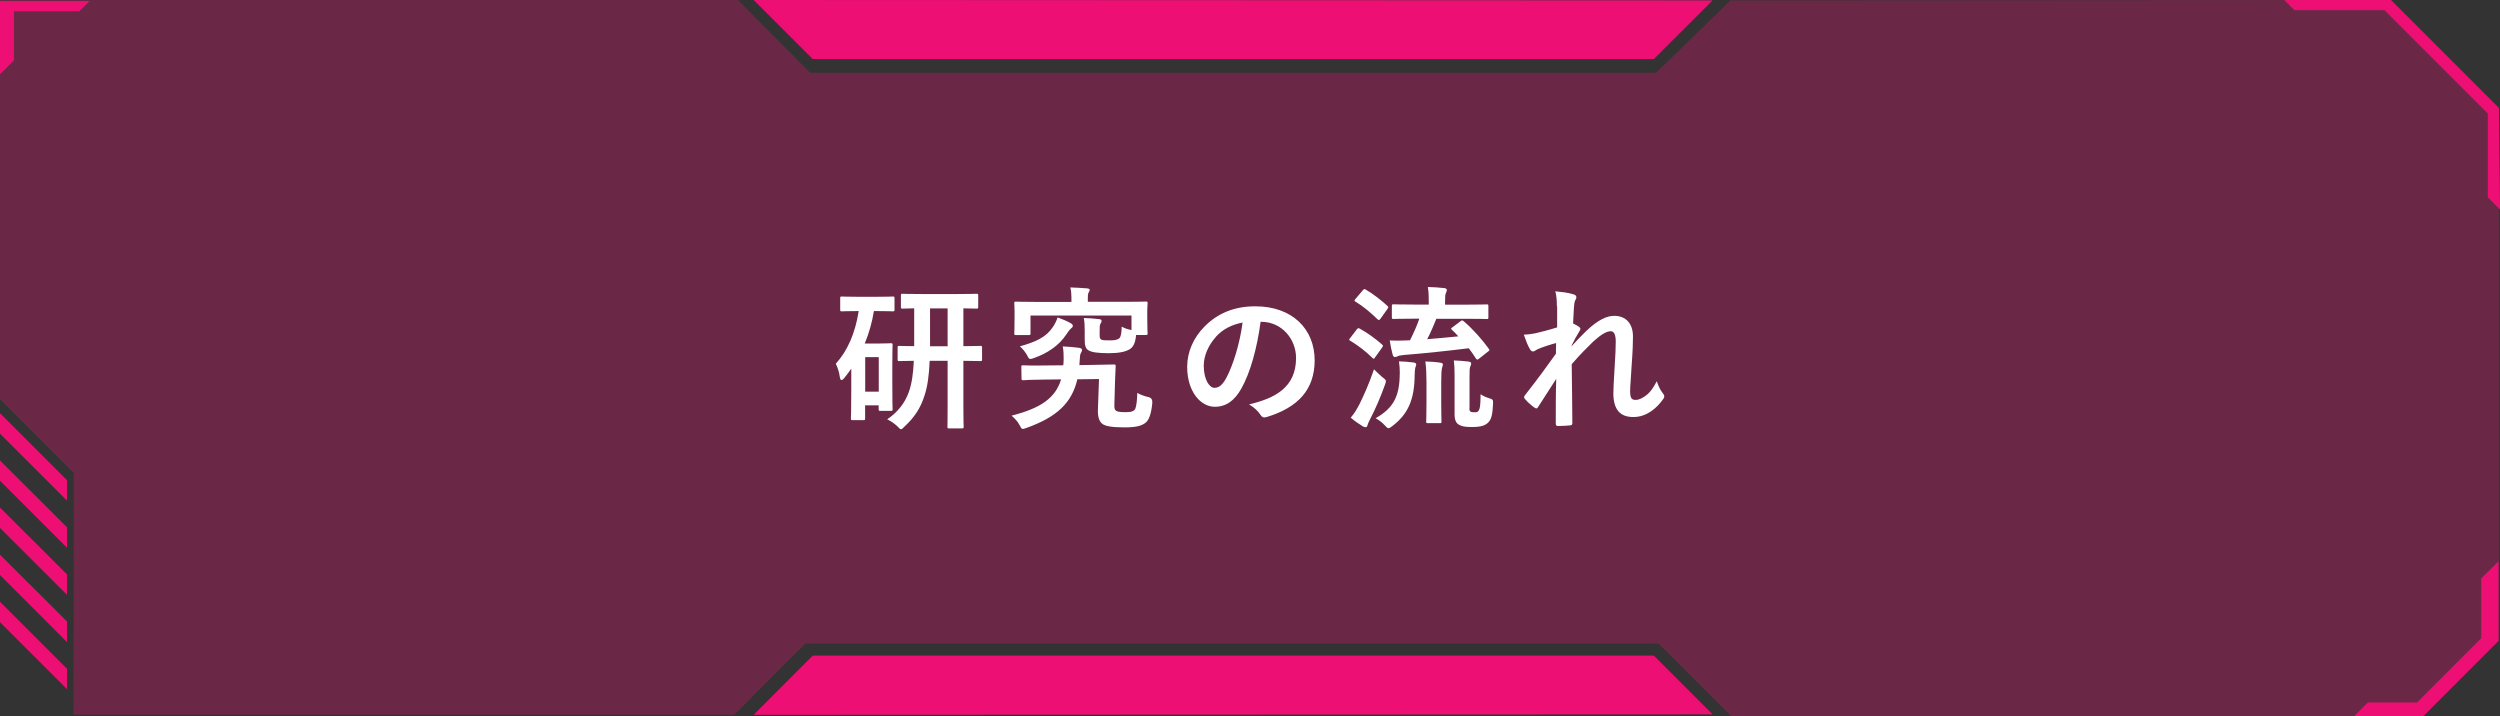
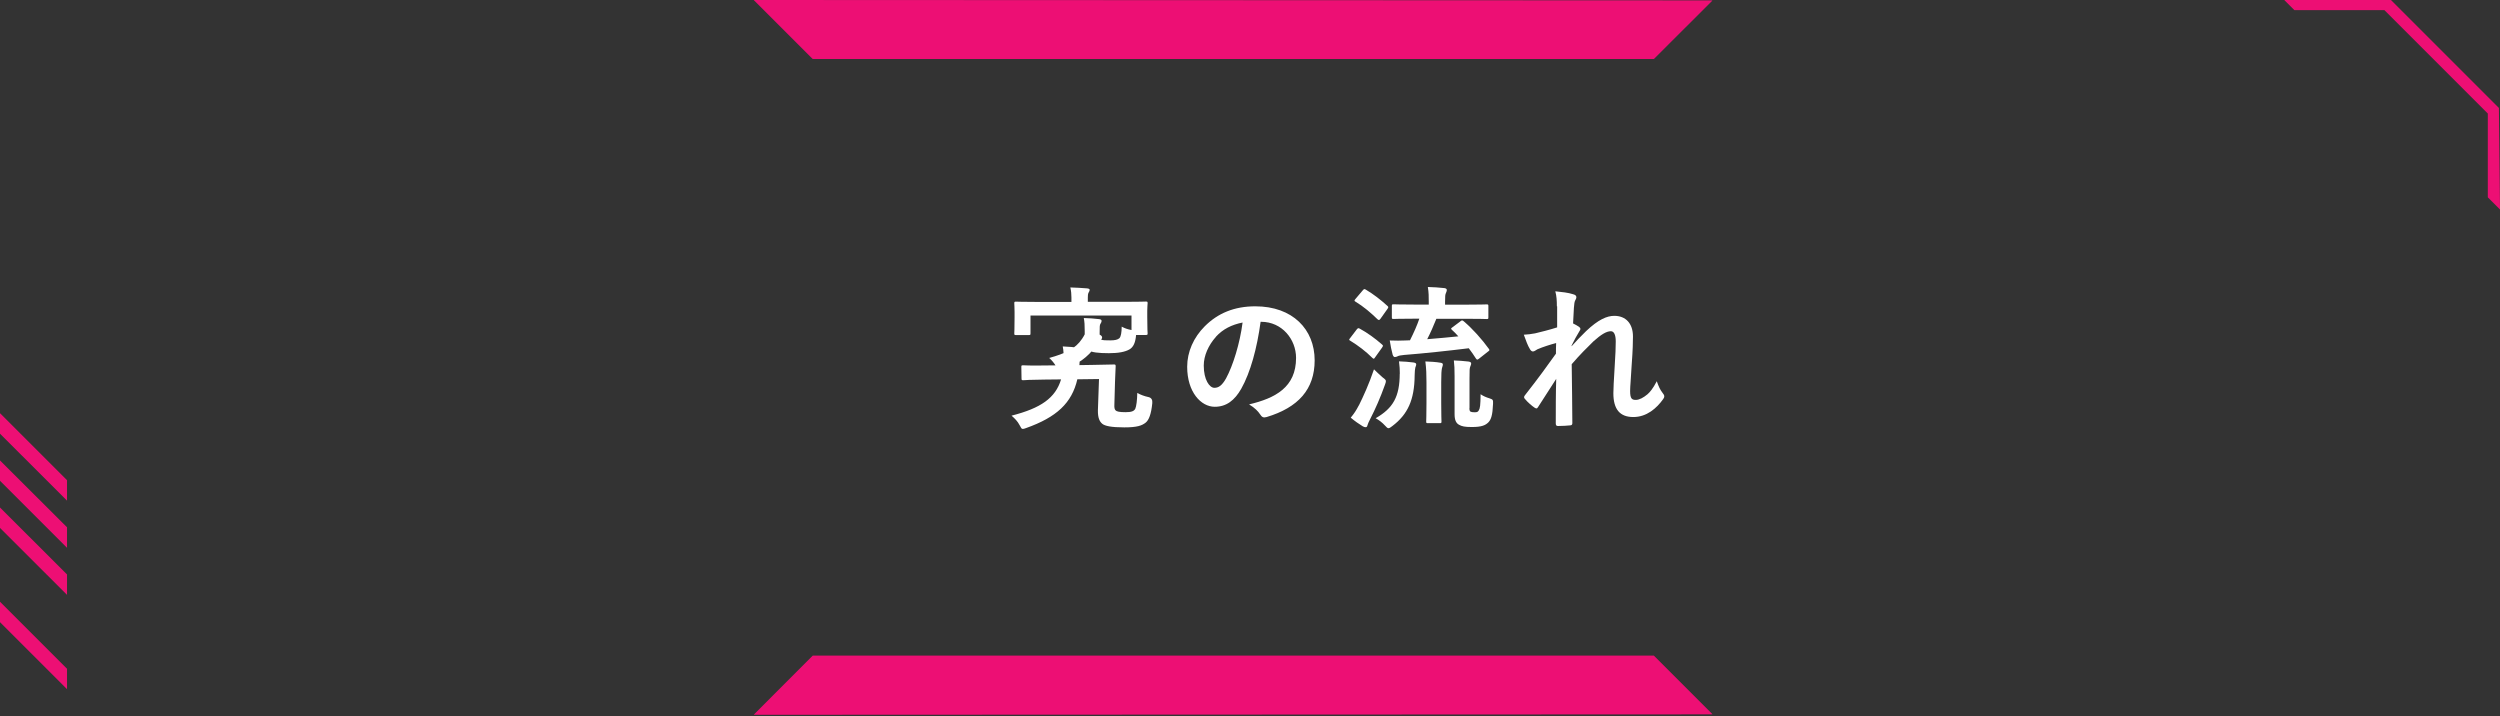
<svg xmlns="http://www.w3.org/2000/svg" xmlns:xlink="http://www.w3.org/1999/xlink" id="_レイヤー_2" data-name="レイヤー 2" viewBox="0 0 273 78.23">
  <rect x="0" y="0" width="273" height="78.23" fill="#333333" stroke="none" />
  <defs>
    <style>
      .cls-1 {
        fill: url(#_名称未設定グラデーション_5-4);
      }

      .cls-1, .cls-2, .cls-3, .cls-4, .cls-5, .cls-6, .cls-7, .cls-8, .cls-9 {
        stroke-width: 0px;
      }

      .cls-2 {
        fill: url(#_名称未設定グラデーション_5-3);
      }

      .cls-3 {
        fill: url(#_名称未設定グラデーション_5-2);
      }

      .cls-4 {
        fill: url(#_名称未設定グラデーション_5-5);
      }

      .cls-5 {
        fill: #ed0f74;
      }

      .cls-5, .cls-6 {
        isolation: isolate;
        opacity: .3;
      }

      .cls-6 {
        fill: #ed0f74;
      }

      .cls-7 {
        fill: url(#_名称未設定グラデーション_5);
      }

      .cls-8 {
        fill: #fff;
      }

      .cls-9 {
        fill: #ed0f74;
      }
    </style>
    <linearGradient id="_名称未設定グラデーション_5" data-name="名称未設定グラデーション 5" x1="3.66" y1="618.67" x2="3.66" y2="588.38" gradientTransform="translate(0 663.93) scale(1 -1)" gradientUnits="userSpaceOnUse">
      <stop offset="0" stop-color="#ed0f74" />
      <stop offset="1" stop-color="#ed0f74" />
    </linearGradient>
    <linearGradient id="_名称未設定グラデーション_5-2" data-name="名称未設定グラデーション 5" y2="588.38" xlink:href="#_名称未設定グラデーション_5" />
    <linearGradient id="_名称未設定グラデーション_5-3" data-name="名称未設定グラデーション 5" y1="618.67" y2="588.38" xlink:href="#_名称未設定グラデーション_5" />
    <linearGradient id="_名称未設定グラデーション_5-4" data-name="名称未設定グラデーション 5" y2="588.38" xlink:href="#_名称未設定グラデーション_5" />
    <linearGradient id="_名称未設定グラデーション_5-5" data-name="名称未設定グラデーション 5" y2="588.38" xlink:href="#_名称未設定グラデーション_5" />
  </defs>
  <g id="_レイヤー_1-2" data-name="レイヤー 1">
    <g>
      <g id="_レイヤー_1-3" data-name=" レイヤー 1">
        <g>
          <g>
-             <polygon class="cls-5" points="261.09 0 272.88 11.79 272.88 69.97 264.63 78.23 189.06 78.23 181.1 70.27 87.95 70.27 80.18 78.05 8.03 78.05 8.06 51.65 0 43.59 0 0 80.58 0 88.47 7.95 180.84 7.95 188.97 .05 261.09 0" />
            <g>
              <polygon class="cls-6" points="180.6 6.44 187 .05 82.31 0 88.75 6.44 180.6 6.44" />
              <polygon class="cls-9" points="180.6 6.44 187 .05 82.31 0 88.75 6.44 180.6 6.44" />
            </g>
          </g>
          <polygon class="cls-6" points="82.31 78.05 88.75 71.6 180.6 71.6 187 78 82.31 78.05" />
-           <polygon class="cls-9" points="257.05 78.23 258.57 76.71 263.94 76.71 270.95 69.69 270.95 63.17 272.84 61.29 272.84 69.97 264.6 78.22 257.05 78.23" />
-           <polygon class="cls-9" points="0 8.12 1.52 6.6 1.52 1.23 8.66 1.23 9.77 .12 0 .12 0 8.12" />
          <polygon class="cls-9" points="249.44 0 250.55 1.11 260.38 1.11 271.67 12.4 271.67 21.55 273 22.88 272.88 11.79 261.09 0 249.44 0" />
          <polygon class="cls-9" points="82.31 78.05 88.75 71.6 180.6 71.6 187 78 82.31 78.05" />
          <g>
            <polygon class="cls-7" points="0 45.12 7.32 52.44 7.32 54.67 0 47.36 0 45.12" />
            <polygon class="cls-3" points="0 50.28 7.32 57.58 7.32 59.82 0 52.5 0 50.28" />
            <polygon class="cls-2" points="0 55.42 7.32 62.73 7.32 64.96 0 57.65 0 55.42" />
-             <polygon class="cls-1" points="0 60.57 7.32 67.87 7.32 70.12 0 62.79 0 60.57" />
            <polygon class="cls-4" points="0 65.71 7.32 73.03 7.32 75.26 0 67.94 0 65.71" />
          </g>
        </g>
      </g>
      <g>
-         <path class="cls-8" d="m95.43,33.97c-.2,1.24-.54,2.43-1,3.54h1.63c.76,0,1.1-.03,1.22-.03.17,0,.19.02.19.19,0,.12-.03.63-.03,2.29v1.7c0,2.43.03,2.91.03,3.01,0,.19-.02.2-.19.2h-1.14c-.17,0-.19-.02-.19-.2v-.41h-1.48v1.43c0,.17-.02.19-.2.19h-1.14c-.19,0-.21-.02-.21-.19,0-.1.04-.63.04-3.08v-2.35c-.24.34-.49.68-.75,1-.12.15-.22.24-.31.24-.1,0-.15-.1-.19-.32-.08-.59-.24-1.04-.44-1.46,1.28-1.41,2.12-3.33,2.5-5.75h-.1c-1.22,0-1.62.03-1.73.03-.17,0-.19-.02-.19-.19v-1.24c0-.17.02-.19.19-.19.12,0,.51.03,1.73.03h2.09c1.24,0,1.63-.03,1.73-.03.17,0,.19.02.19.19v1.24c0,.17-.02.19-.19.19-.1,0-.49-.03-1.73-.03h-.34Zm-.95,5.03v3.77h1.48v-3.77h-1.48Zm7.04.41c-.07,1.6-.24,2.82-.56,3.77-.42,1.36-1.1,2.4-2.21,3.42-.17.19-.27.27-.36.27-.1,0-.19-.1-.39-.31-.34-.32-.75-.6-1.12-.77,1.14-.76,1.94-1.8,2.35-2.94.34-.94.49-2.01.56-3.45-1.07.02-1.5.03-1.58.03-.17,0-.19-.02-.19-.19v-1.27c0-.19.02-.2.19-.2.09,0,.51.03,1.62.03v-4.13c-.85.02-1.21.03-1.28.03-.15,0-.17-.02-.17-.17v-1.26c0-.17.02-.19.17-.19.1,0,.63.03,2.16.03h3.76c1.53,0,2.06-.03,2.16-.03.17,0,.19.02.19.19v1.26c0,.15-.02.17-.19.17-.08,0-.46-.02-1.43-.03v4.13c1.28,0,1.75-.03,1.85-.03.17,0,.19.02.19.2v1.27c0,.17-.02.19-.19.19-.1,0-.58-.02-1.85-.03v4.88c0,1.68.03,2.21.03,2.31,0,.17-.02.19-.19.19h-1.41c-.15,0-.17-.02-.17-.19,0-.12.02-.63.02-2.31v-4.88h-1.96Zm1.96-1.6v-4.13h-1.92v4.13h1.92Z" />
-         <path class="cls-8" d="m117.65,41.4c-.6,2.62-2.28,4.16-5.59,5.34-.19.07-.29.1-.37.1-.15,0-.19-.12-.36-.43-.2-.39-.51-.71-.87-1.02,3.2-.82,4.79-1.92,5.41-3.96l-1.85.02c-1.53.02-2.06.05-2.26.07-.19,0-.21-.02-.21-.19l-.02-1.27c0-.15.02-.17.2-.17.17,0,.73.05,2.26.02l2.12-.02c.02-.2.04-.42.04-.65,0-.44,0-.94-.1-1.41.68.03,1.27.08,1.77.15.2.03.34.1.34.24,0,.08-.04.19-.12.32-.09.12-.12.37-.14.85l-.03.48,1.31-.02c1.77-.03,2.38-.05,2.46-.05.15,0,.19.02.19.19-.03.48-.05,1.09-.07,1.67l-.07,2.5c-.02.37.02.54.14.66.12.12.42.19,1.07.19s.92-.1,1.07-.37c.12-.25.21-.97.22-1.73.34.19.78.36,1.26.46q.43.12.38.65c-.12,1.24-.38,1.84-.71,2.12-.42.34-.95.53-2.35.53s-2.11-.15-2.4-.39c-.29-.24-.49-.63-.48-1.46l.12-3.43-2.36.03Zm2.43-4.86c0,.29.02.44.15.53.17.1.51.1,1.02.1.48,0,.8-.07.99-.24.17-.19.24-.61.25-1.26.31.17.63.29,1.07.37v-1.58h-11.03v1.94c0,.17-.02.19-.19.19h-1.39c-.17,0-.19-.02-.19-.19,0-.12.03-.36.03-1.77v-.56c0-.56-.03-.82-.03-.94,0-.17.02-.19.19-.19.1,0,.66.03,2.23.03h3.82v-.49c0-.32-.03-.71-.12-1.09.59.02,1.24.05,1.82.1.19.02.29.07.29.15,0,.12-.05.2-.12.32-.07.14-.08.31-.08.54v.46h4.11c1.55,0,2.11-.03,2.23-.03.17,0,.19.02.19.19,0,.1-.04.37-.04.8v.7c0,1.41.04,1.67.04,1.77,0,.17-.02.19-.19.19h-1.07c-.07.83-.29,1.33-.73,1.58-.48.27-1.19.41-2.24.41-1.19,0-1.87-.1-2.23-.31-.34-.22-.41-.56-.41-1.22v-.88c0-.68-.02-.99-.1-1.43.59.02,1.14.05,1.67.12.15.02.27.07.27.17,0,.14-.04.22-.12.34-.09.12-.09.37-.09.95v.22Zm-3.2-1.27c.19.1.27.19.27.31,0,.14-.08.2-.22.31-.1.08-.29.32-.51.66-.78,1.17-2.01,2.02-3.52,2.55-.19.07-.31.1-.39.1-.15,0-.2-.12-.37-.44-.2-.34-.48-.7-.77-.94,1.73-.48,2.87-1,3.59-2.09.22-.32.42-.71.53-1.07.53.2.95.37,1.39.61Z" />
+         <path class="cls-8" d="m117.65,41.4c-.6,2.62-2.28,4.16-5.59,5.34-.19.07-.29.1-.37.1-.15,0-.19-.12-.36-.43-.2-.39-.51-.71-.87-1.02,3.2-.82,4.79-1.92,5.41-3.96l-1.85.02c-1.53.02-2.06.05-2.26.07-.19,0-.21-.02-.21-.19l-.02-1.27c0-.15.02-.17.2-.17.17,0,.73.05,2.26.02l2.12-.02c.02-.2.04-.42.04-.65,0-.44,0-.94-.1-1.41.68.03,1.27.08,1.77.15.2.03.34.1.34.24,0,.08-.04.19-.12.32-.09.12-.12.37-.14.85l-.03.48,1.31-.02c1.77-.03,2.38-.05,2.46-.05.15,0,.19.02.19.19-.03.48-.05,1.09-.07,1.67l-.07,2.5c-.02.37.02.54.14.66.12.12.42.19,1.07.19s.92-.1,1.07-.37c.12-.25.21-.97.22-1.73.34.19.78.36,1.26.46q.43.12.38.65c-.12,1.24-.38,1.84-.71,2.12-.42.34-.95.53-2.35.53s-2.11-.15-2.4-.39c-.29-.24-.49-.63-.48-1.46l.12-3.43-2.36.03Zm2.43-4.86c0,.29.02.44.15.53.17.1.51.1,1.02.1.48,0,.8-.07.99-.24.17-.19.24-.61.25-1.26.31.17.63.29,1.07.37v-1.58h-11.03v1.94c0,.17-.02.19-.19.19h-1.39c-.17,0-.19-.02-.19-.19,0-.12.03-.36.03-1.77v-.56c0-.56-.03-.82-.03-.94,0-.17.02-.19.19-.19.1,0,.66.03,2.23.03h3.82v-.49c0-.32-.03-.71-.12-1.09.59.02,1.24.05,1.82.1.19.02.29.07.29.15,0,.12-.05.2-.12.32-.07.14-.08.31-.08.54v.46h4.11c1.55,0,2.11-.03,2.23-.03.17,0,.19.02.19.19,0,.1-.04.37-.04.8v.7c0,1.41.04,1.67.04,1.77,0,.17-.02.19-.19.19h-1.07c-.07.83-.29,1.33-.73,1.58-.48.27-1.19.41-2.24.41-1.19,0-1.87-.1-2.23-.31-.34-.22-.41-.56-.41-1.22v-.88c0-.68-.02-.99-.1-1.43.59.02,1.14.05,1.67.12.15.02.27.07.27.17,0,.14-.04.22-.12.34-.09.12-.09.37-.09.95v.22Zc.19.1.27.19.27.31,0,.14-.08.2-.22.31-.1.08-.29.32-.51.66-.78,1.17-2.01,2.02-3.52,2.55-.19.07-.31.1-.39.1-.15,0-.2-.12-.37-.44-.2-.34-.48-.7-.77-.94,1.73-.48,2.87-1,3.59-2.09.22-.32.42-.71.53-1.07.53.2.95.37,1.39.61Z" />
        <path class="cls-8" d="m137.66,35.13c-.39,2.89-1.11,5.54-2.12,7.33-.73,1.27-1.62,1.96-2.89,1.96-1.5,0-3.01-1.6-3.01-4.37,0-1.63.7-3.2,1.92-4.42,1.43-1.43,3.23-2.18,5.52-2.18,4.08,0,6.48,2.52,6.48,5.9,0,3.16-1.79,5.15-5.24,6.19-.36.1-.51.03-.73-.31-.19-.29-.54-.68-1.19-1.07,2.87-.68,5.13-1.87,5.13-5.08,0-2.02-1.53-3.94-3.81-3.94h-.07Zm-4.88,1.65c-.82.92-1.33,2.06-1.33,3.14,0,1.56.63,2.43,1.16,2.43.44,0,.82-.22,1.28-1.04.75-1.38,1.51-3.82,1.8-6.09-1.19.24-2.14.71-2.91,1.55Z" />
        <path class="cls-8" d="m148.15,35.98c.14-.17.19-.17.34-.09.83.46,1.65,1.04,2.43,1.73.07.07.1.1.1.14,0,.05-.04.1-.1.2l-.78,1.09c-.05.08-.08.12-.14.12-.03,0-.08-.03-.15-.1-.71-.71-1.55-1.34-2.38-1.85-.09-.05-.14-.08-.14-.12,0-.05.05-.12.12-.2l.7-.92Zm.24,8.29c.48-.97,1.09-2.29,1.65-3.94.24.24.61.59.93.87.27.2.37.29.37.42,0,.1-.03.2-.1.39-.49,1.38-1.05,2.65-1.62,3.76-.15.29-.25.51-.29.66-.03.14-.08.22-.2.22-.09,0-.19-.02-.32-.1-.41-.25-.83-.54-1.31-.94.38-.46.6-.8.88-1.34Zm.42-12.56c.14-.17.19-.17.34-.08.83.49,1.6,1.09,2.35,1.77.07.05.1.1.1.15s-.03.1-.1.2l-.76,1.07c-.14.17-.17.15-.31.05-.75-.73-1.58-1.43-2.4-1.92-.08-.05-.12-.08-.12-.12,0-.05.03-.1.12-.2l.78-.92Zm4.05,9.11c0-.44-.02-.83-.09-1.36.54.02,1.05.05,1.56.12.2.03.32.08.32.2,0,.14-.07.25-.1.37-.03.17-.07.43-.07.83-.02,2.7-.76,4.27-2.43,5.54-.2.15-.32.24-.42.24-.12,0-.2-.08-.39-.29-.31-.34-.66-.6-1.02-.8,1.92-1.1,2.62-2.36,2.63-4.86Zm6.63-5.75c.17-.12.22-.1.37.03.97.83,1.96,1.94,2.72,2.99.1.15.1.17-.1.31l-.95.75c-.1.09-.17.12-.22.12-.03,0-.08-.03-.14-.12-.24-.37-.49-.75-.78-1.12-2.36.29-4.89.56-7.05.73-.37.03-.61.08-.73.15-.1.05-.2.08-.31.08-.08,0-.17-.1-.22-.25-.13-.48-.24-1.02-.32-1.56.71.03,1.16.02,1.68,0,.17,0,.34-.02.53-.02.44-.87.78-1.65,1.02-2.36h-.48c-1.65,0-2.21.03-2.33.03-.17,0-.19-.02-.19-.19v-1.22c0-.17.02-.19.19-.19.12,0,.68.03,2.33.03h1.51v-.29c0-.58,0-1.02-.1-1.63.63.02,1.21.05,1.8.12.17.02.27.1.27.19,0,.14-.05.24-.1.36-.07.15-.09.31-.09.94v.32h2.19c1.67,0,2.24-.03,2.35-.03.17,0,.19.02.19.19v1.22c0,.17-.02.19-.19.19-.1,0-.68-.03-2.35-.03h-3.14c-.31.78-.65,1.55-1,2.23,1.19-.1,2.38-.2,3.4-.31-.22-.25-.46-.49-.7-.71-.14-.14-.12-.15.07-.29l.87-.65Zm-3.72,6.68c0-.85-.02-1.48-.12-2.28.49.02,1.17.05,1.65.14.17.02.26.08.26.19,0,.14-.07.26-.1.41-.05.24-.08.63-.08,1.53v2.29c0,1.33.03,1.89.03,1.99,0,.17-.02.19-.19.19h-1.29c-.17,0-.19-.02-.19-.19,0-.12.03-.66.03-1.99v-2.28Zm4.69,2.79c0,.24.02.34.12.41.1.05.2.07.46.07.24,0,.34-.03.44-.2.14-.22.19-.56.2-1.77.27.19.61.34.95.44.42.14.42.17.41.61-.05,1.26-.22,1.72-.51,2.02-.31.31-.71.51-1.8.51-.78,0-1.1-.07-1.41-.25-.31-.17-.48-.51-.48-1.14v-4.15c0-.8-.02-1.24-.08-1.73.47.02,1.07.05,1.6.12.2.03.29.1.29.2,0,.14-.05.22-.1.36-.07.19-.08.32-.08,1.29v3.21Z" />
        <path class="cls-8" d="m170.01,33.46c0-.63-.03-1.14-.17-1.65.71.07,1.43.15,1.94.32.27.07.36.17.36.34,0,.1-.05.2-.12.32-.08.15-.12.36-.15.83-.04.56-.05.92-.09,1.7.24.12.48.25.65.37.1.07.15.15.15.24,0,.05-.03.12-.08.19-.32.53-.61,1.05-.88,1.61v.08c.54-.61.92-1,1.58-1.65,1.34-1.27,2.28-1.67,3.08-1.67,1.27,0,2.04.85,2.04,2.26,0,.49-.02,1.53-.14,3.09-.08,1.56-.17,2.33-.17,2.86,0,.85.2.97.63.97.37,0,.83-.25,1.26-.61.25-.22.59-.59,1.02-1.43.22.61.36.92.63,1.27.12.15.19.25.19.39,0,.08-.03.17-.12.29-.71,1-1.8,1.96-3.26,1.96s-2.18-.83-2.18-2.6c0-.46.05-1.41.14-2.86.09-1.5.12-2.06.12-2.79s-.19-1.12-.53-1.12c-.49,0-1.07.36-1.9,1.1-.7.68-1.5,1.48-2.38,2.5.02,2.14.07,4.59.07,6.44,0,.15-.07.24-.24.24-.22.03-.88.07-1.33.07-.17,0-.24-.08-.24-.29,0-1.55,0-3.33.05-4.86-.66,1.04-1.34,2.09-1.97,3.06-.07.12-.12.17-.19.17-.05,0-.12-.03-.2-.08-.27-.17-.82-.65-1.05-.95-.07-.07-.1-.12-.1-.19,0-.1.07-.2.15-.29,1.41-1.8,2.29-3.01,3.33-4.47,0-.42,0-.75.02-1.16-.58.15-1.41.41-2.04.68-.15.07-.32.24-.49.24-.14,0-.25-.1-.34-.27-.24-.39-.42-.9-.66-1.56.48-.02.76-.07,1.24-.15.58-.14,1.53-.37,2.4-.65v-2.31Z" />
      </g>
    </g>
  </g>
</svg>